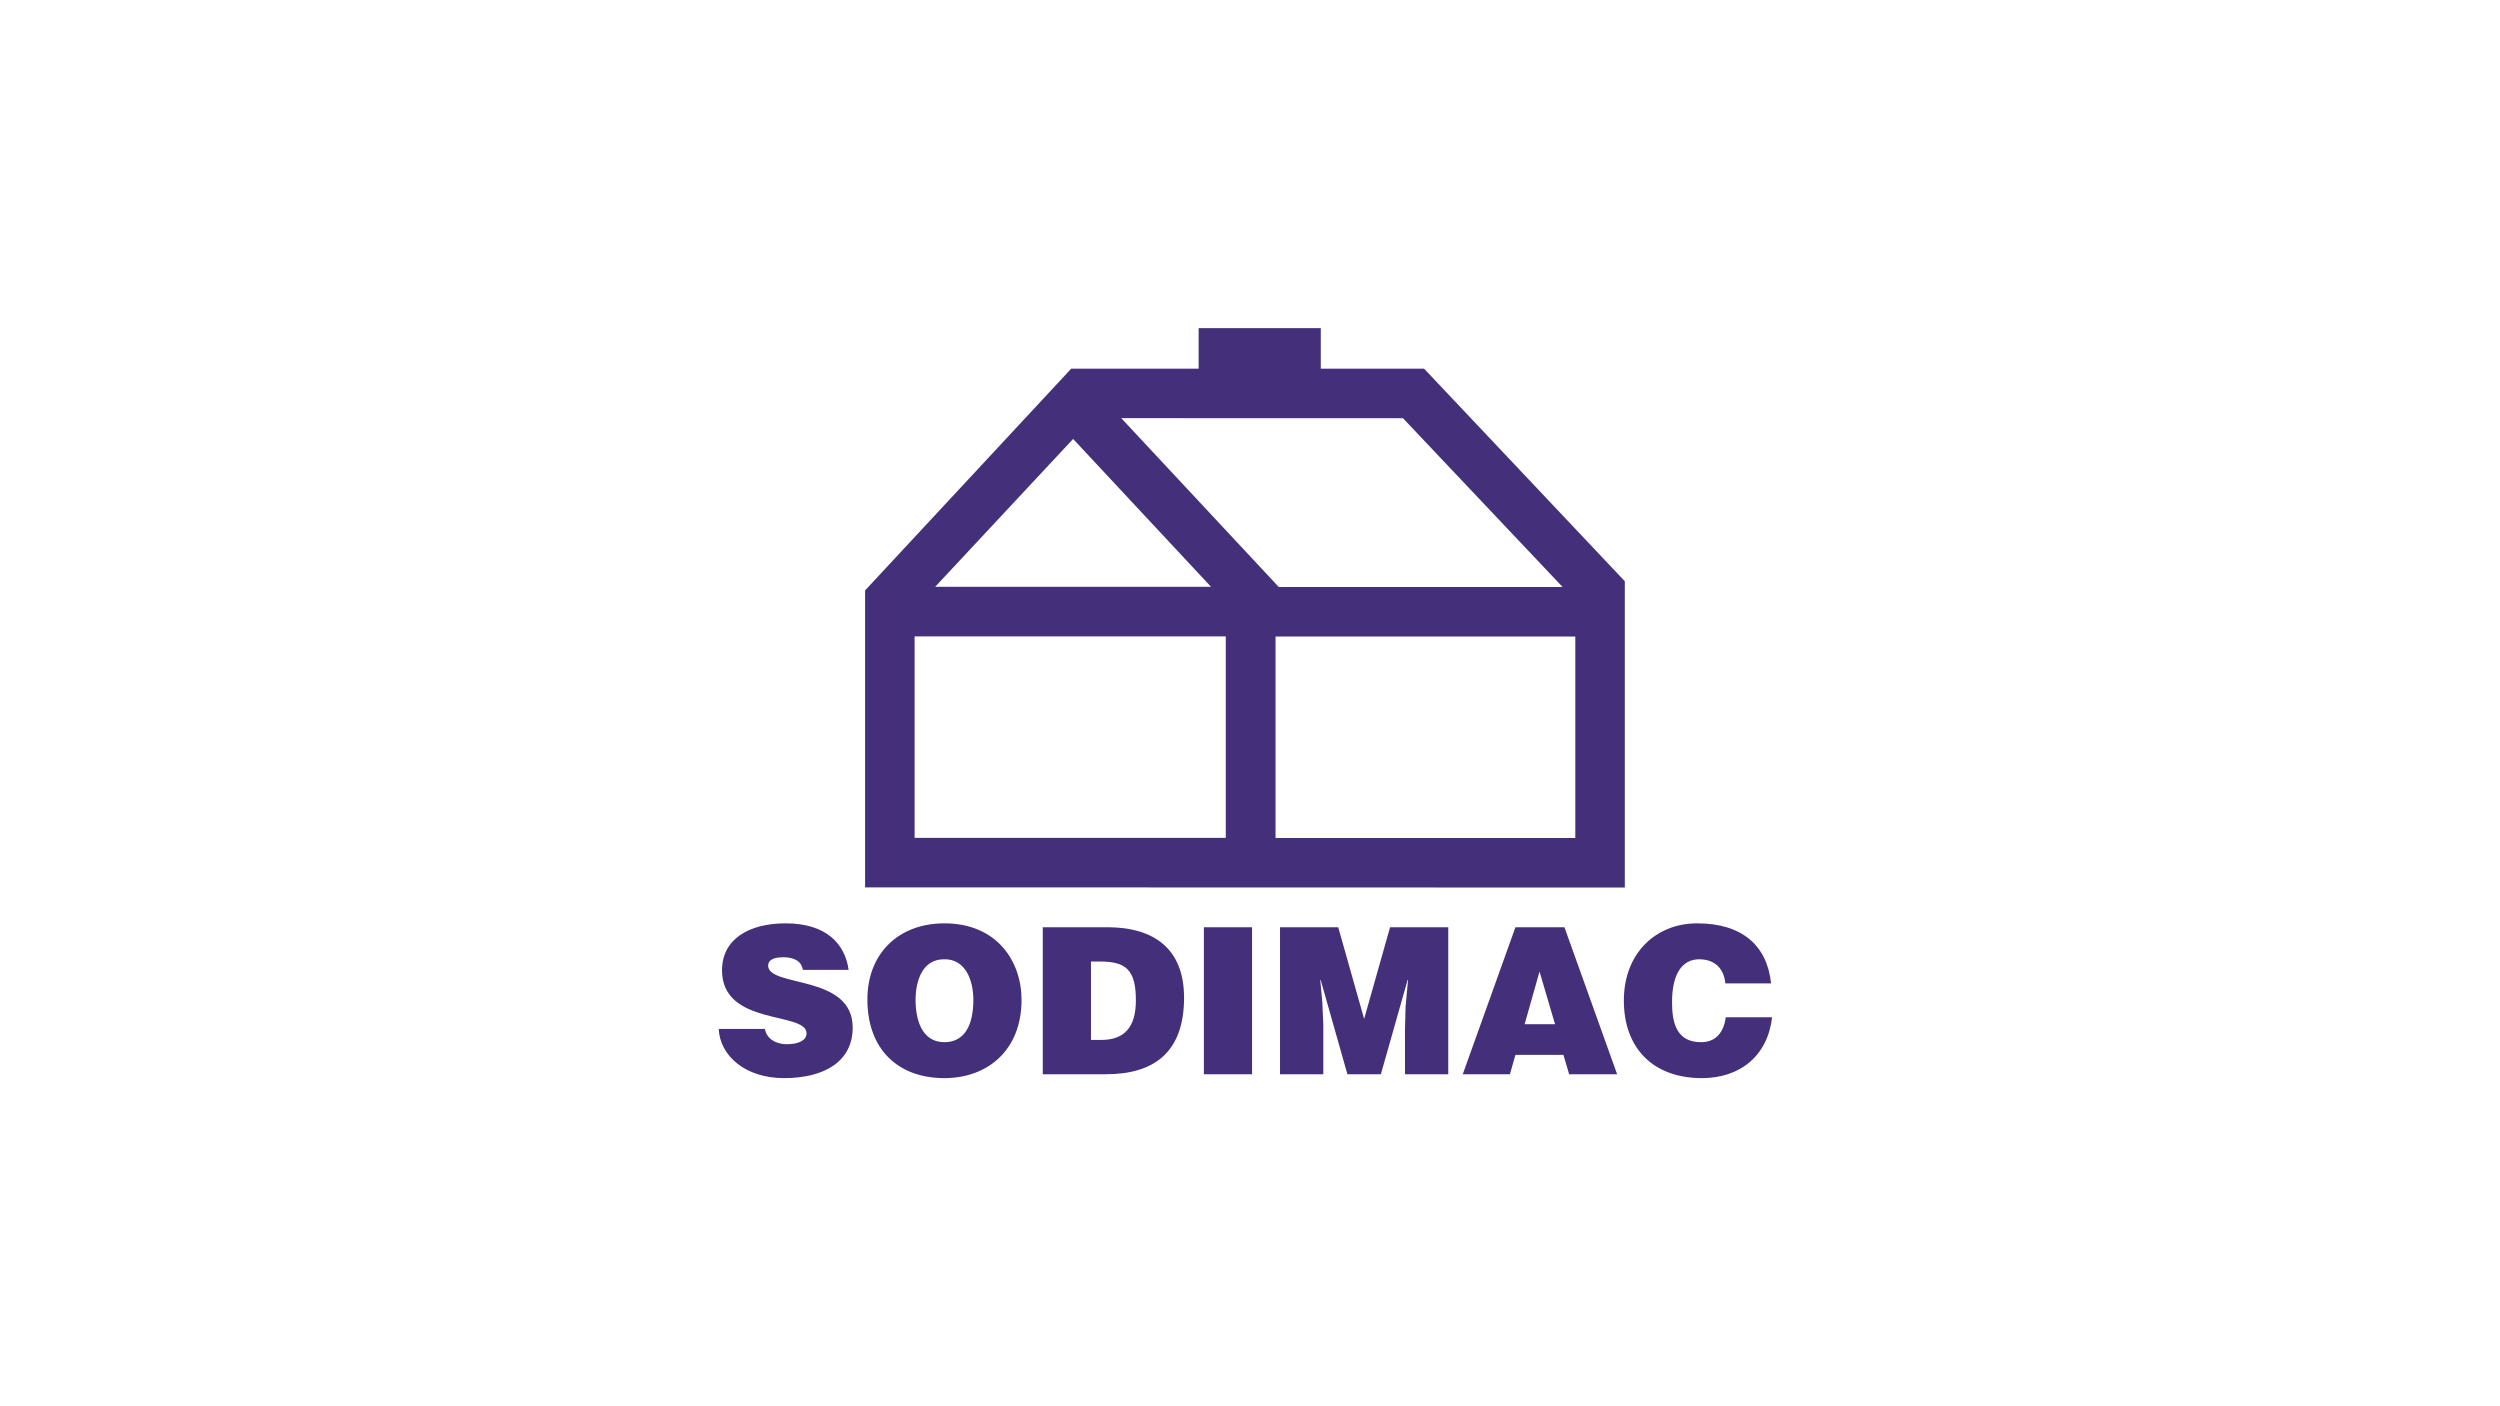
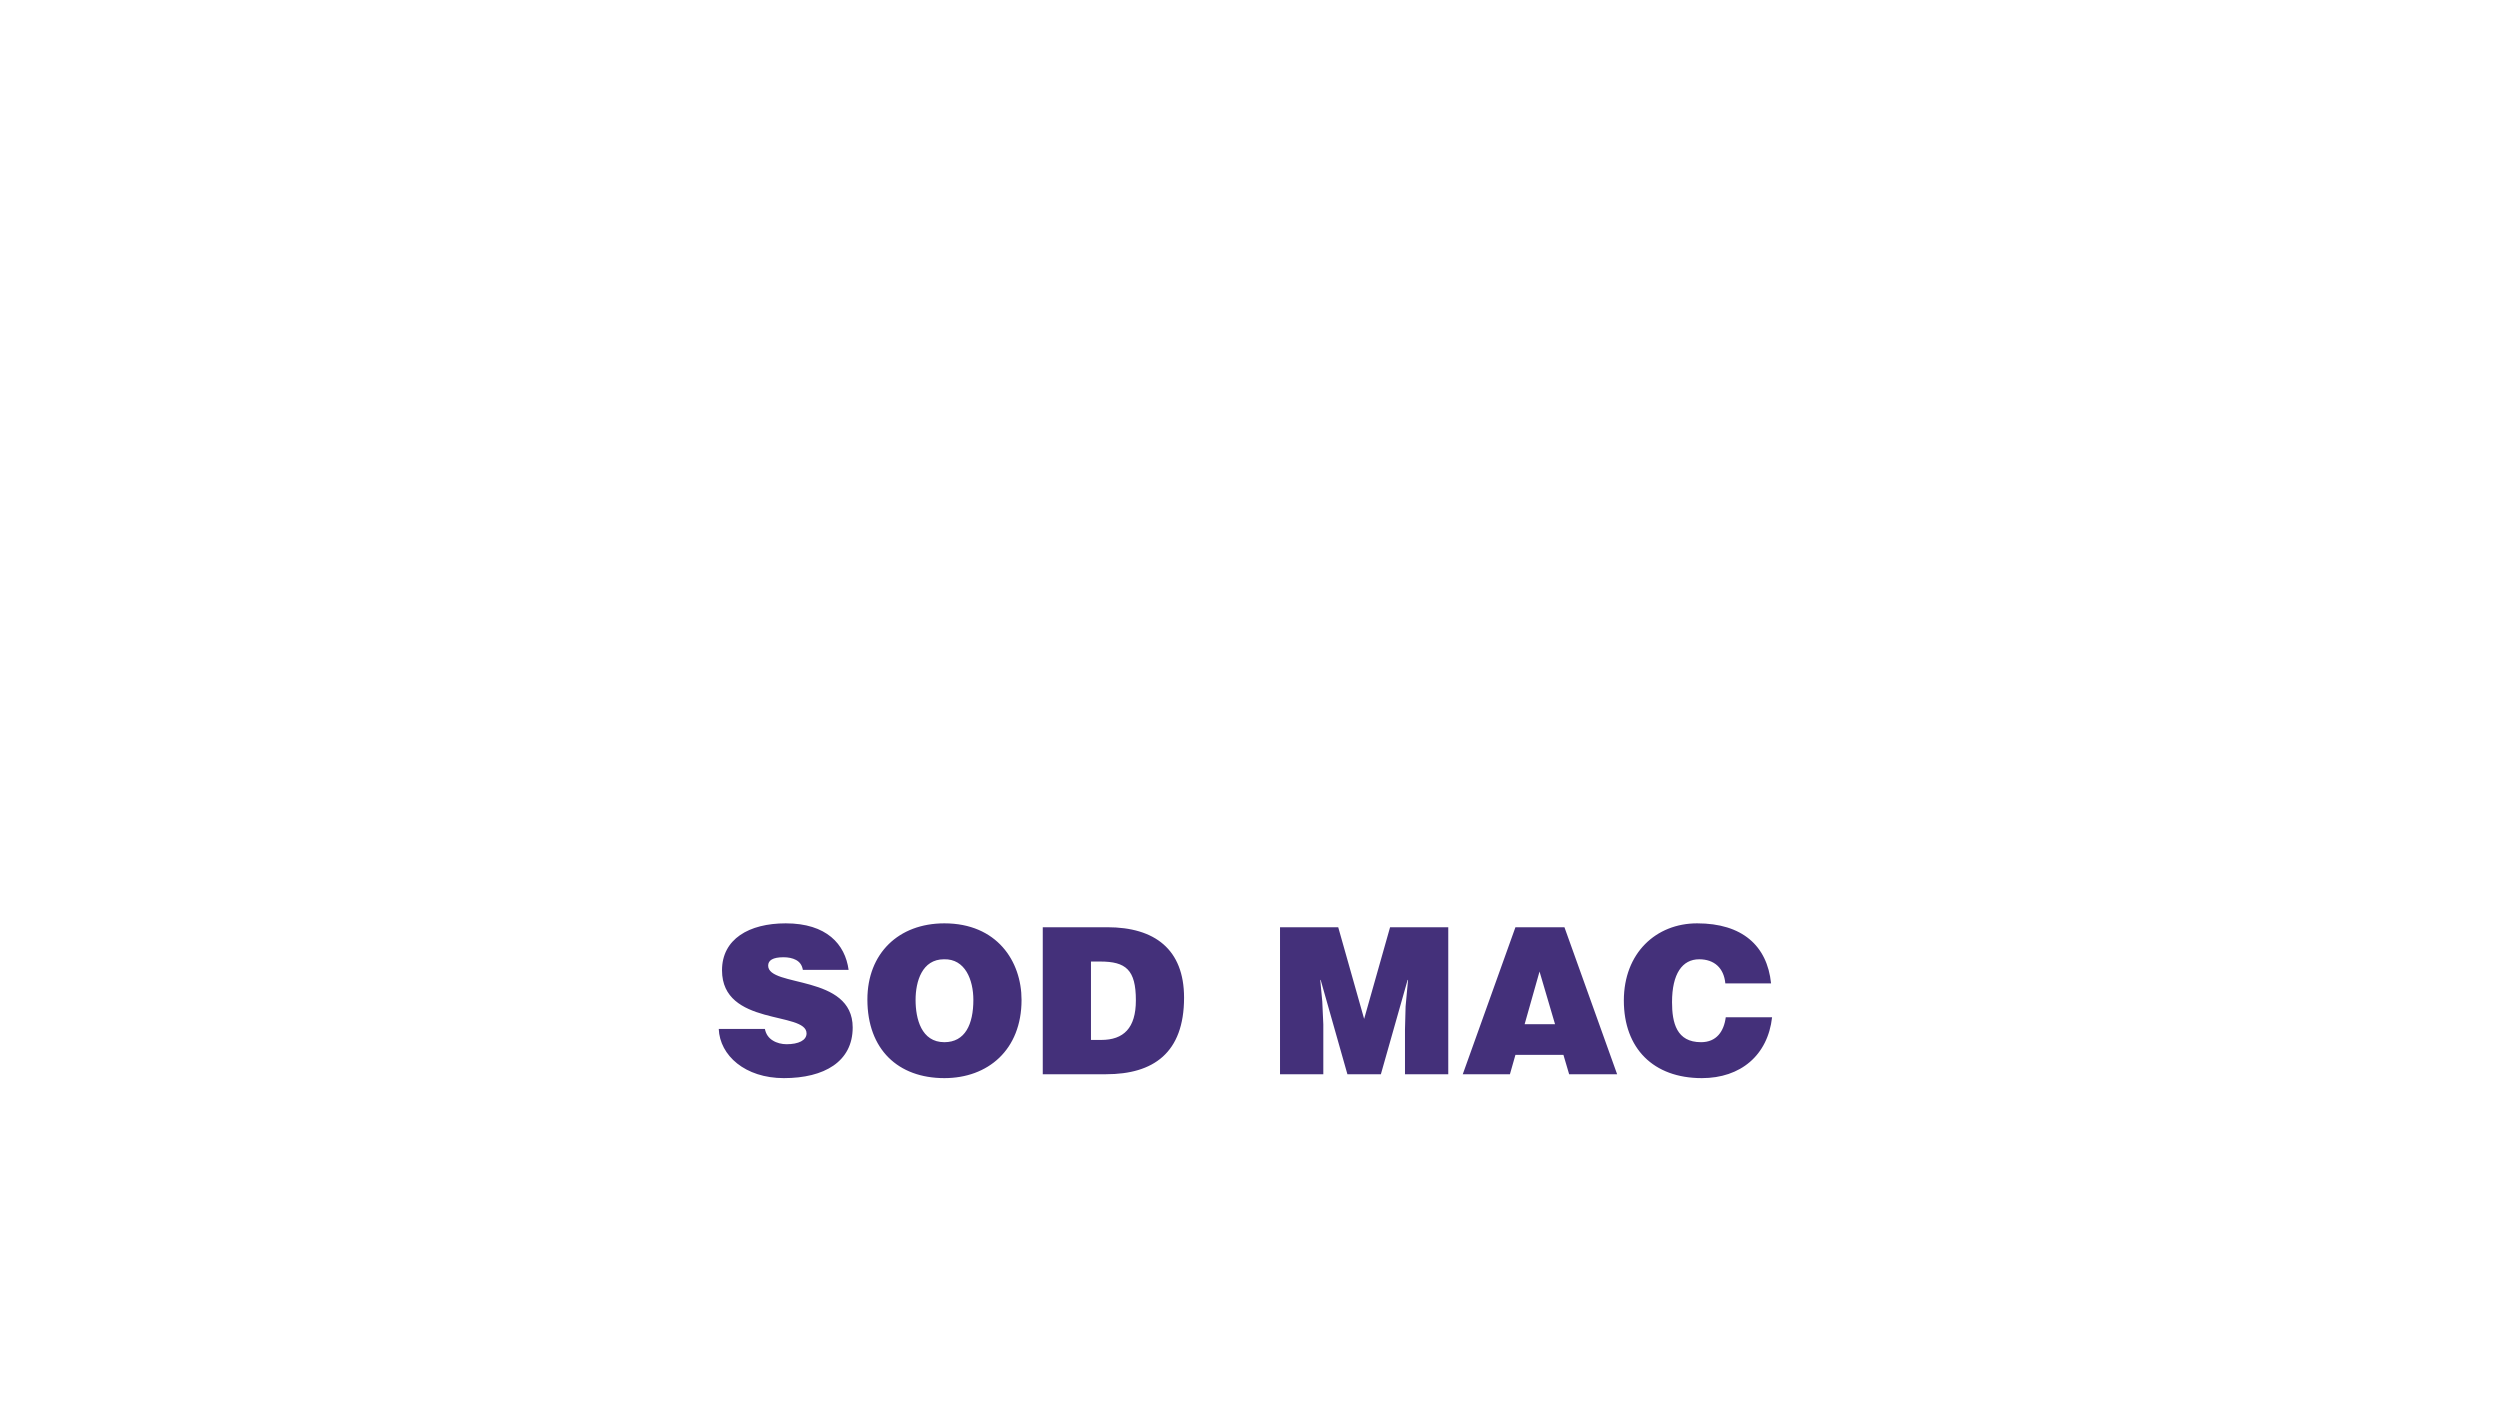
<svg xmlns="http://www.w3.org/2000/svg" width="160" height="90" viewBox="0 0 160 90" fill="none">
-   <path fill-rule="evenodd" clip-rule="evenodd" d="M51.383 62.074C51.331 61.747 51.161 61.551 50.939 61.434C50.717 61.316 50.443 61.264 50.142 61.264C49.463 61.264 49.162 61.46 49.162 61.8C49.162 63.211 54.572 62.335 54.572 65.759C54.572 67.941 52.756 69 50.168 69C47.686 69 46.066 67.549 46 65.85H48.953C49.018 66.19 49.201 66.438 49.463 66.595C49.711 66.752 50.038 66.83 50.338 66.83C51.109 66.83 51.619 66.582 51.619 66.137C51.619 64.712 46.209 65.693 46.209 62.099C46.209 60.1 47.934 59.094 50.286 59.094C52.899 59.094 54.089 60.428 54.311 62.073H51.383V62.074V62.074ZM60.413 61.394C61.772 61.355 62.295 62.714 62.295 63.994C62.295 65.55 61.772 66.7 60.439 66.7C58.962 66.7 58.597 65.197 58.597 63.994C58.597 62.806 59.015 61.394 60.413 61.394ZM60.439 59.094C57.512 59.094 55.513 61.015 55.513 63.968C55.513 67.17 57.486 69 60.439 69C63.222 69 65.379 67.196 65.379 63.994C65.379 61.512 63.797 59.094 60.439 59.094V59.094ZM69.822 61.538H70.409C72.056 61.538 72.696 62.061 72.696 64.021C72.696 65.798 71.912 66.556 70.475 66.556H69.822V61.538V61.538ZM70.788 68.751C73.807 68.751 75.78 67.392 75.78 63.851C75.78 60.755 73.898 59.343 70.867 59.343H66.737V68.751H70.788V68.751ZM77.048 68.751V59.343H80.131V68.751H77.048ZM81.921 68.751V59.343H85.646L87.305 65.21L88.965 59.343H92.689V68.751H89.919V65.877L89.958 64.412L90.115 62.714H90.088L88.376 68.751H86.234L84.522 62.714H84.496L84.626 64.1L84.692 65.562V68.751H81.921V68.751ZM99.523 65.55H97.576L98.53 62.178L99.523 65.55ZM96.635 68.751L96.988 67.51H100.059L100.425 68.751H103.496L100.124 59.343H96.988L93.617 68.751H96.635V68.751ZM110.421 62.936C110.33 61.956 109.715 61.394 108.748 61.394C107.664 61.394 107.01 62.322 107.01 64.138C107.01 65.458 107.298 66.7 108.866 66.7C109.86 66.7 110.33 66.007 110.448 65.106H113.413C113.139 67.536 111.401 69 108.918 69C105.809 69 103.926 67.091 103.926 64.034C103.926 60.989 105.991 59.094 108.618 59.094C111.492 59.094 113.1 60.518 113.348 62.936H110.421V62.936Z" fill="#44307A" />
-   <path fill-rule="evenodd" clip-rule="evenodd" d="M76.713 23.594V21H84.53V23.596L91.143 23.596L103.988 37.2V56.803C95.885 56.803 87.781 56.8 79.678 56.797H79.678H79.678H79.677C71.574 56.795 63.47 56.792 55.366 56.792V37.787L68.559 23.593L76.713 23.594ZM59.851 37.556H77.507L68.679 28.093L59.851 37.556ZM78.45 53.624H58.535V40.728H78.45V53.624ZM81.635 53.634H100.82V40.738H81.635V53.634ZM89.79 26.765L100.008 37.57H81.843L71.761 26.762L89.79 26.765Z" fill="#44307A" />
+   <path fill-rule="evenodd" clip-rule="evenodd" d="M51.383 62.074C51.331 61.747 51.161 61.551 50.939 61.434C50.717 61.316 50.443 61.264 50.142 61.264C49.463 61.264 49.162 61.46 49.162 61.8C49.162 63.211 54.572 62.335 54.572 65.759C54.572 67.941 52.756 69 50.168 69C47.686 69 46.066 67.549 46 65.85H48.953C49.018 66.19 49.201 66.438 49.463 66.595C49.711 66.752 50.038 66.83 50.338 66.83C51.109 66.83 51.619 66.582 51.619 66.137C51.619 64.712 46.209 65.693 46.209 62.099C46.209 60.1 47.934 59.094 50.286 59.094C52.899 59.094 54.089 60.428 54.311 62.073H51.383V62.074V62.074ZM60.413 61.394C61.772 61.355 62.295 62.714 62.295 63.994C62.295 65.55 61.772 66.7 60.439 66.7C58.962 66.7 58.597 65.197 58.597 63.994C58.597 62.806 59.015 61.394 60.413 61.394ZM60.439 59.094C57.512 59.094 55.513 61.015 55.513 63.968C55.513 67.17 57.486 69 60.439 69C63.222 69 65.379 67.196 65.379 63.994C65.379 61.512 63.797 59.094 60.439 59.094V59.094ZM69.822 61.538H70.409C72.056 61.538 72.696 62.061 72.696 64.021C72.696 65.798 71.912 66.556 70.475 66.556H69.822V61.538V61.538ZM70.788 68.751C73.807 68.751 75.78 67.392 75.78 63.851C75.78 60.755 73.898 59.343 70.867 59.343H66.737V68.751H70.788V68.751ZM77.048 68.751V59.343H80.131H77.048ZM81.921 68.751V59.343H85.646L87.305 65.21L88.965 59.343H92.689V68.751H89.919V65.877L89.958 64.412L90.115 62.714H90.088L88.376 68.751H86.234L84.522 62.714H84.496L84.626 64.1L84.692 65.562V68.751H81.921V68.751ZM99.523 65.55H97.576L98.53 62.178L99.523 65.55ZM96.635 68.751L96.988 67.51H100.059L100.425 68.751H103.496L100.124 59.343H96.988L93.617 68.751H96.635V68.751ZM110.421 62.936C110.33 61.956 109.715 61.394 108.748 61.394C107.664 61.394 107.01 62.322 107.01 64.138C107.01 65.458 107.298 66.7 108.866 66.7C109.86 66.7 110.33 66.007 110.448 65.106H113.413C113.139 67.536 111.401 69 108.918 69C105.809 69 103.926 67.091 103.926 64.034C103.926 60.989 105.991 59.094 108.618 59.094C111.492 59.094 113.1 60.518 113.348 62.936H110.421V62.936Z" fill="#44307A" />
</svg>